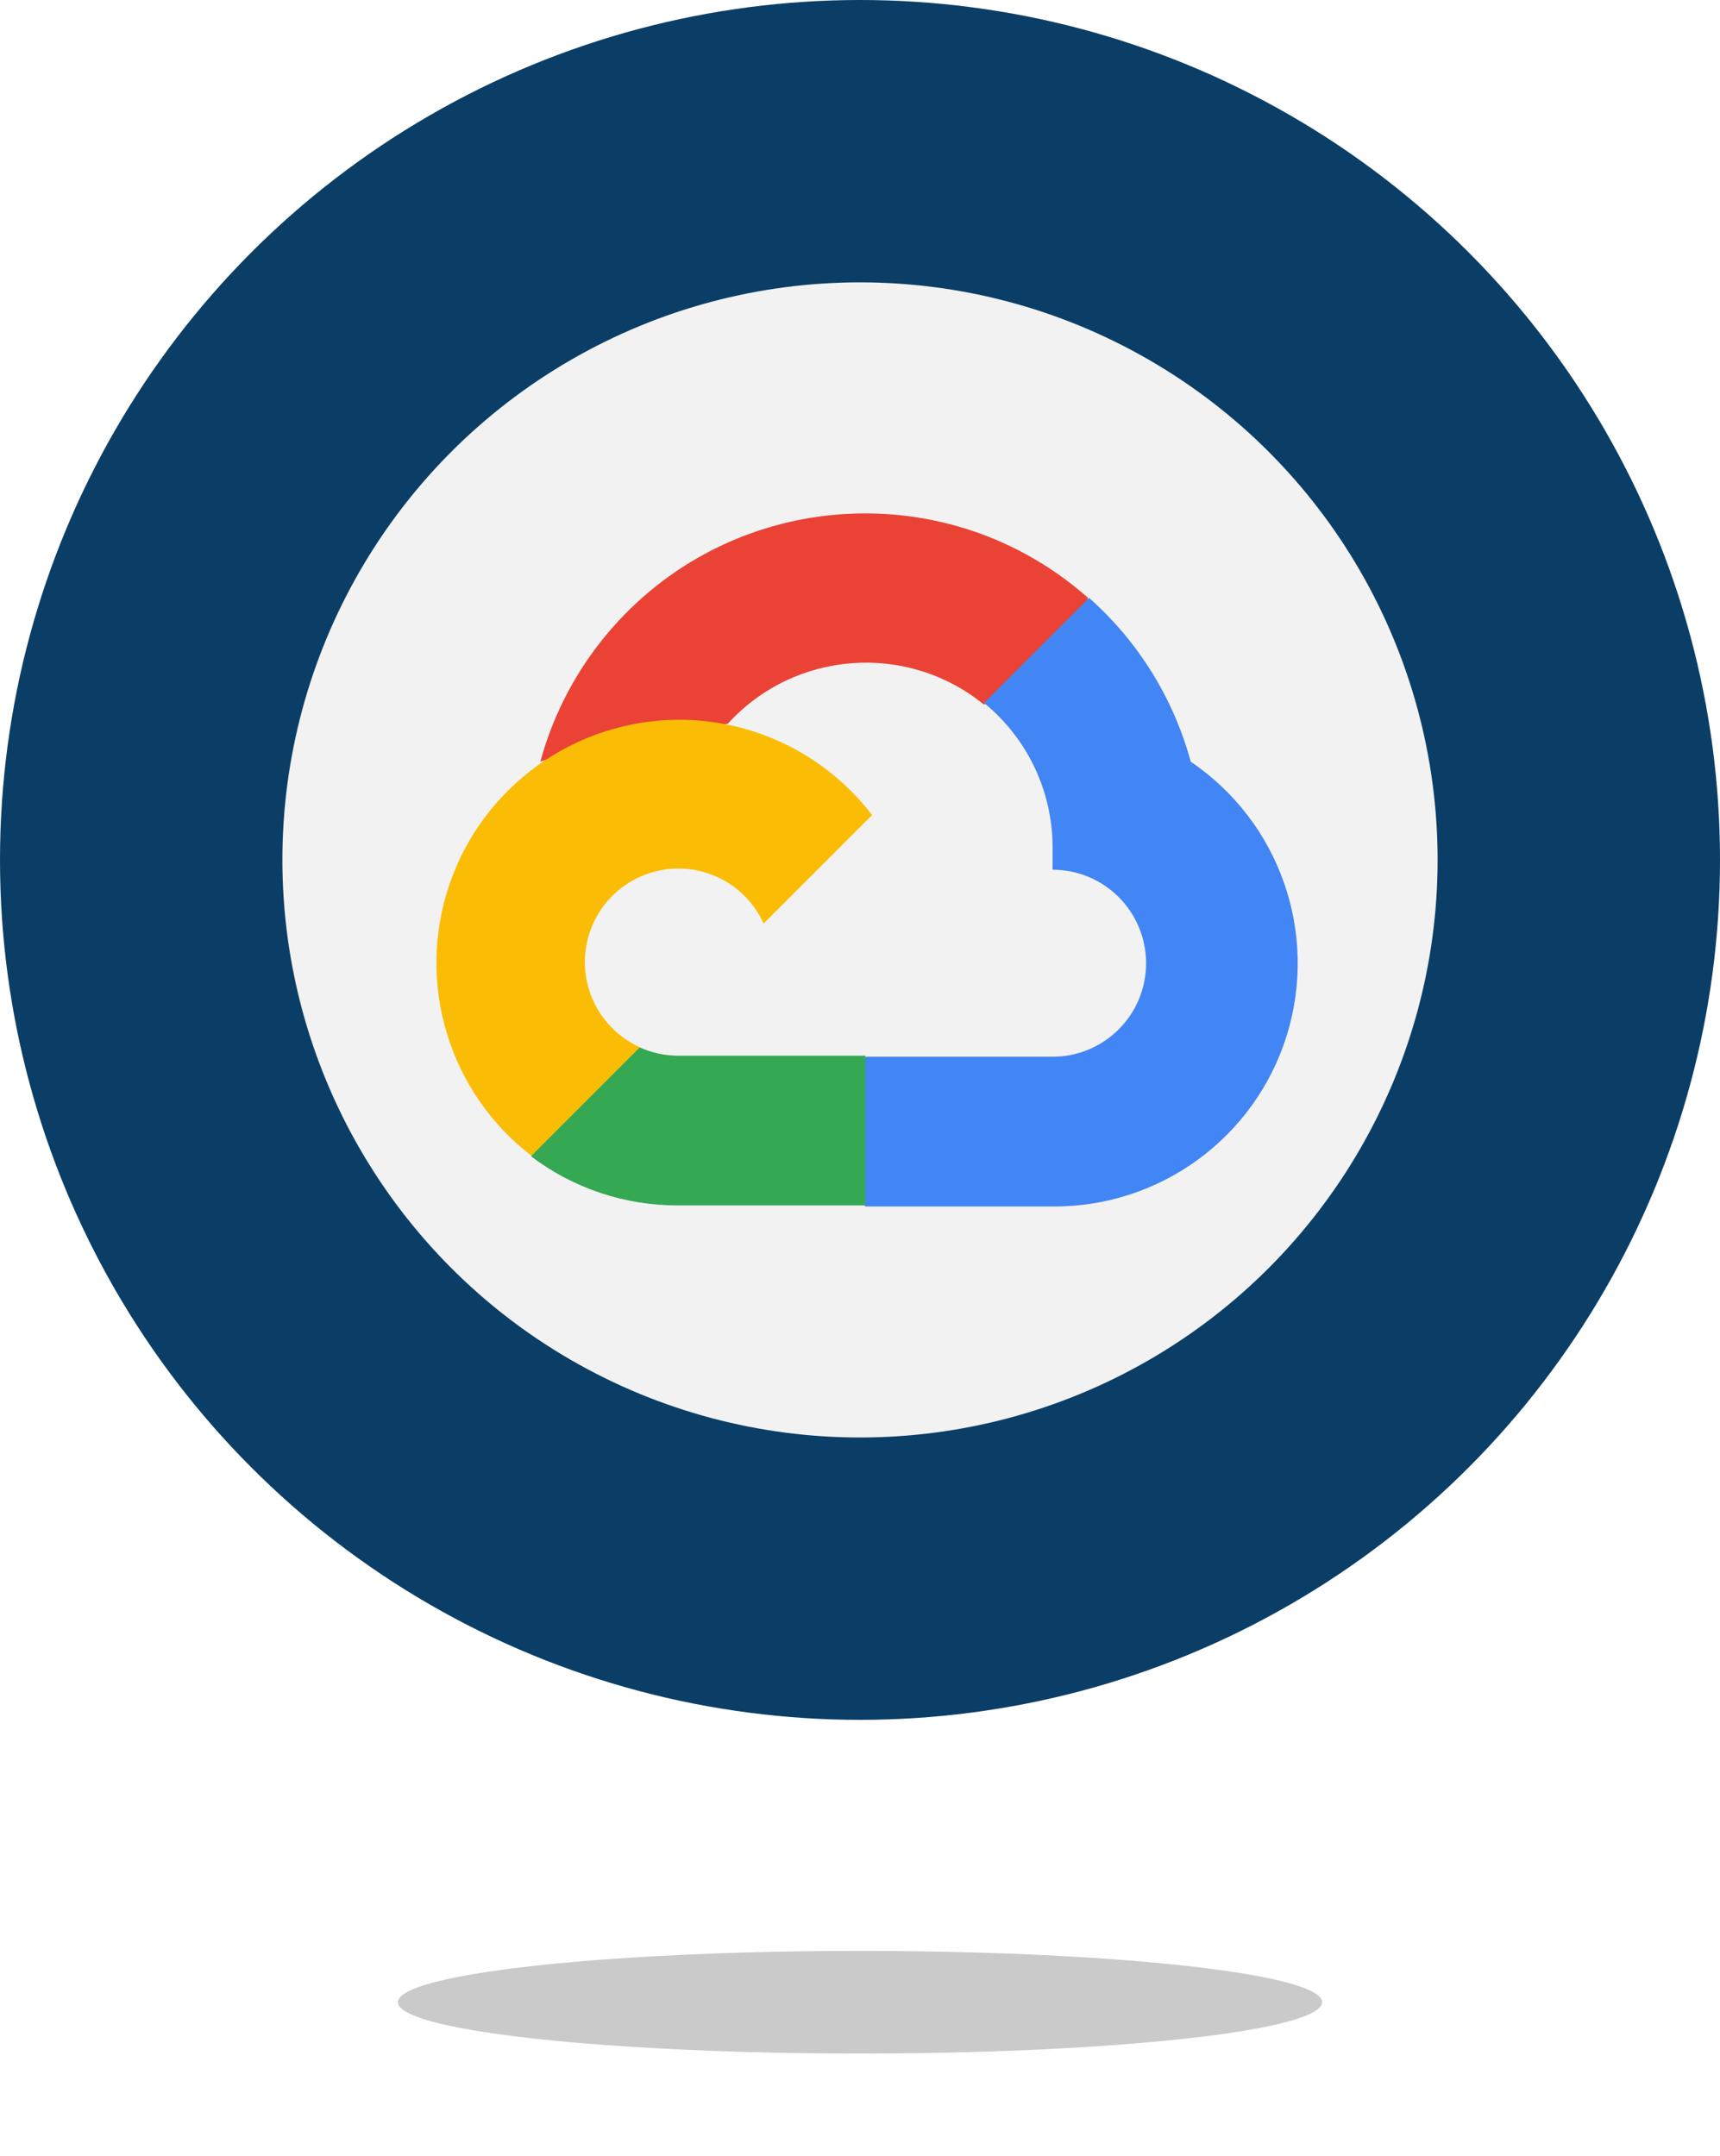
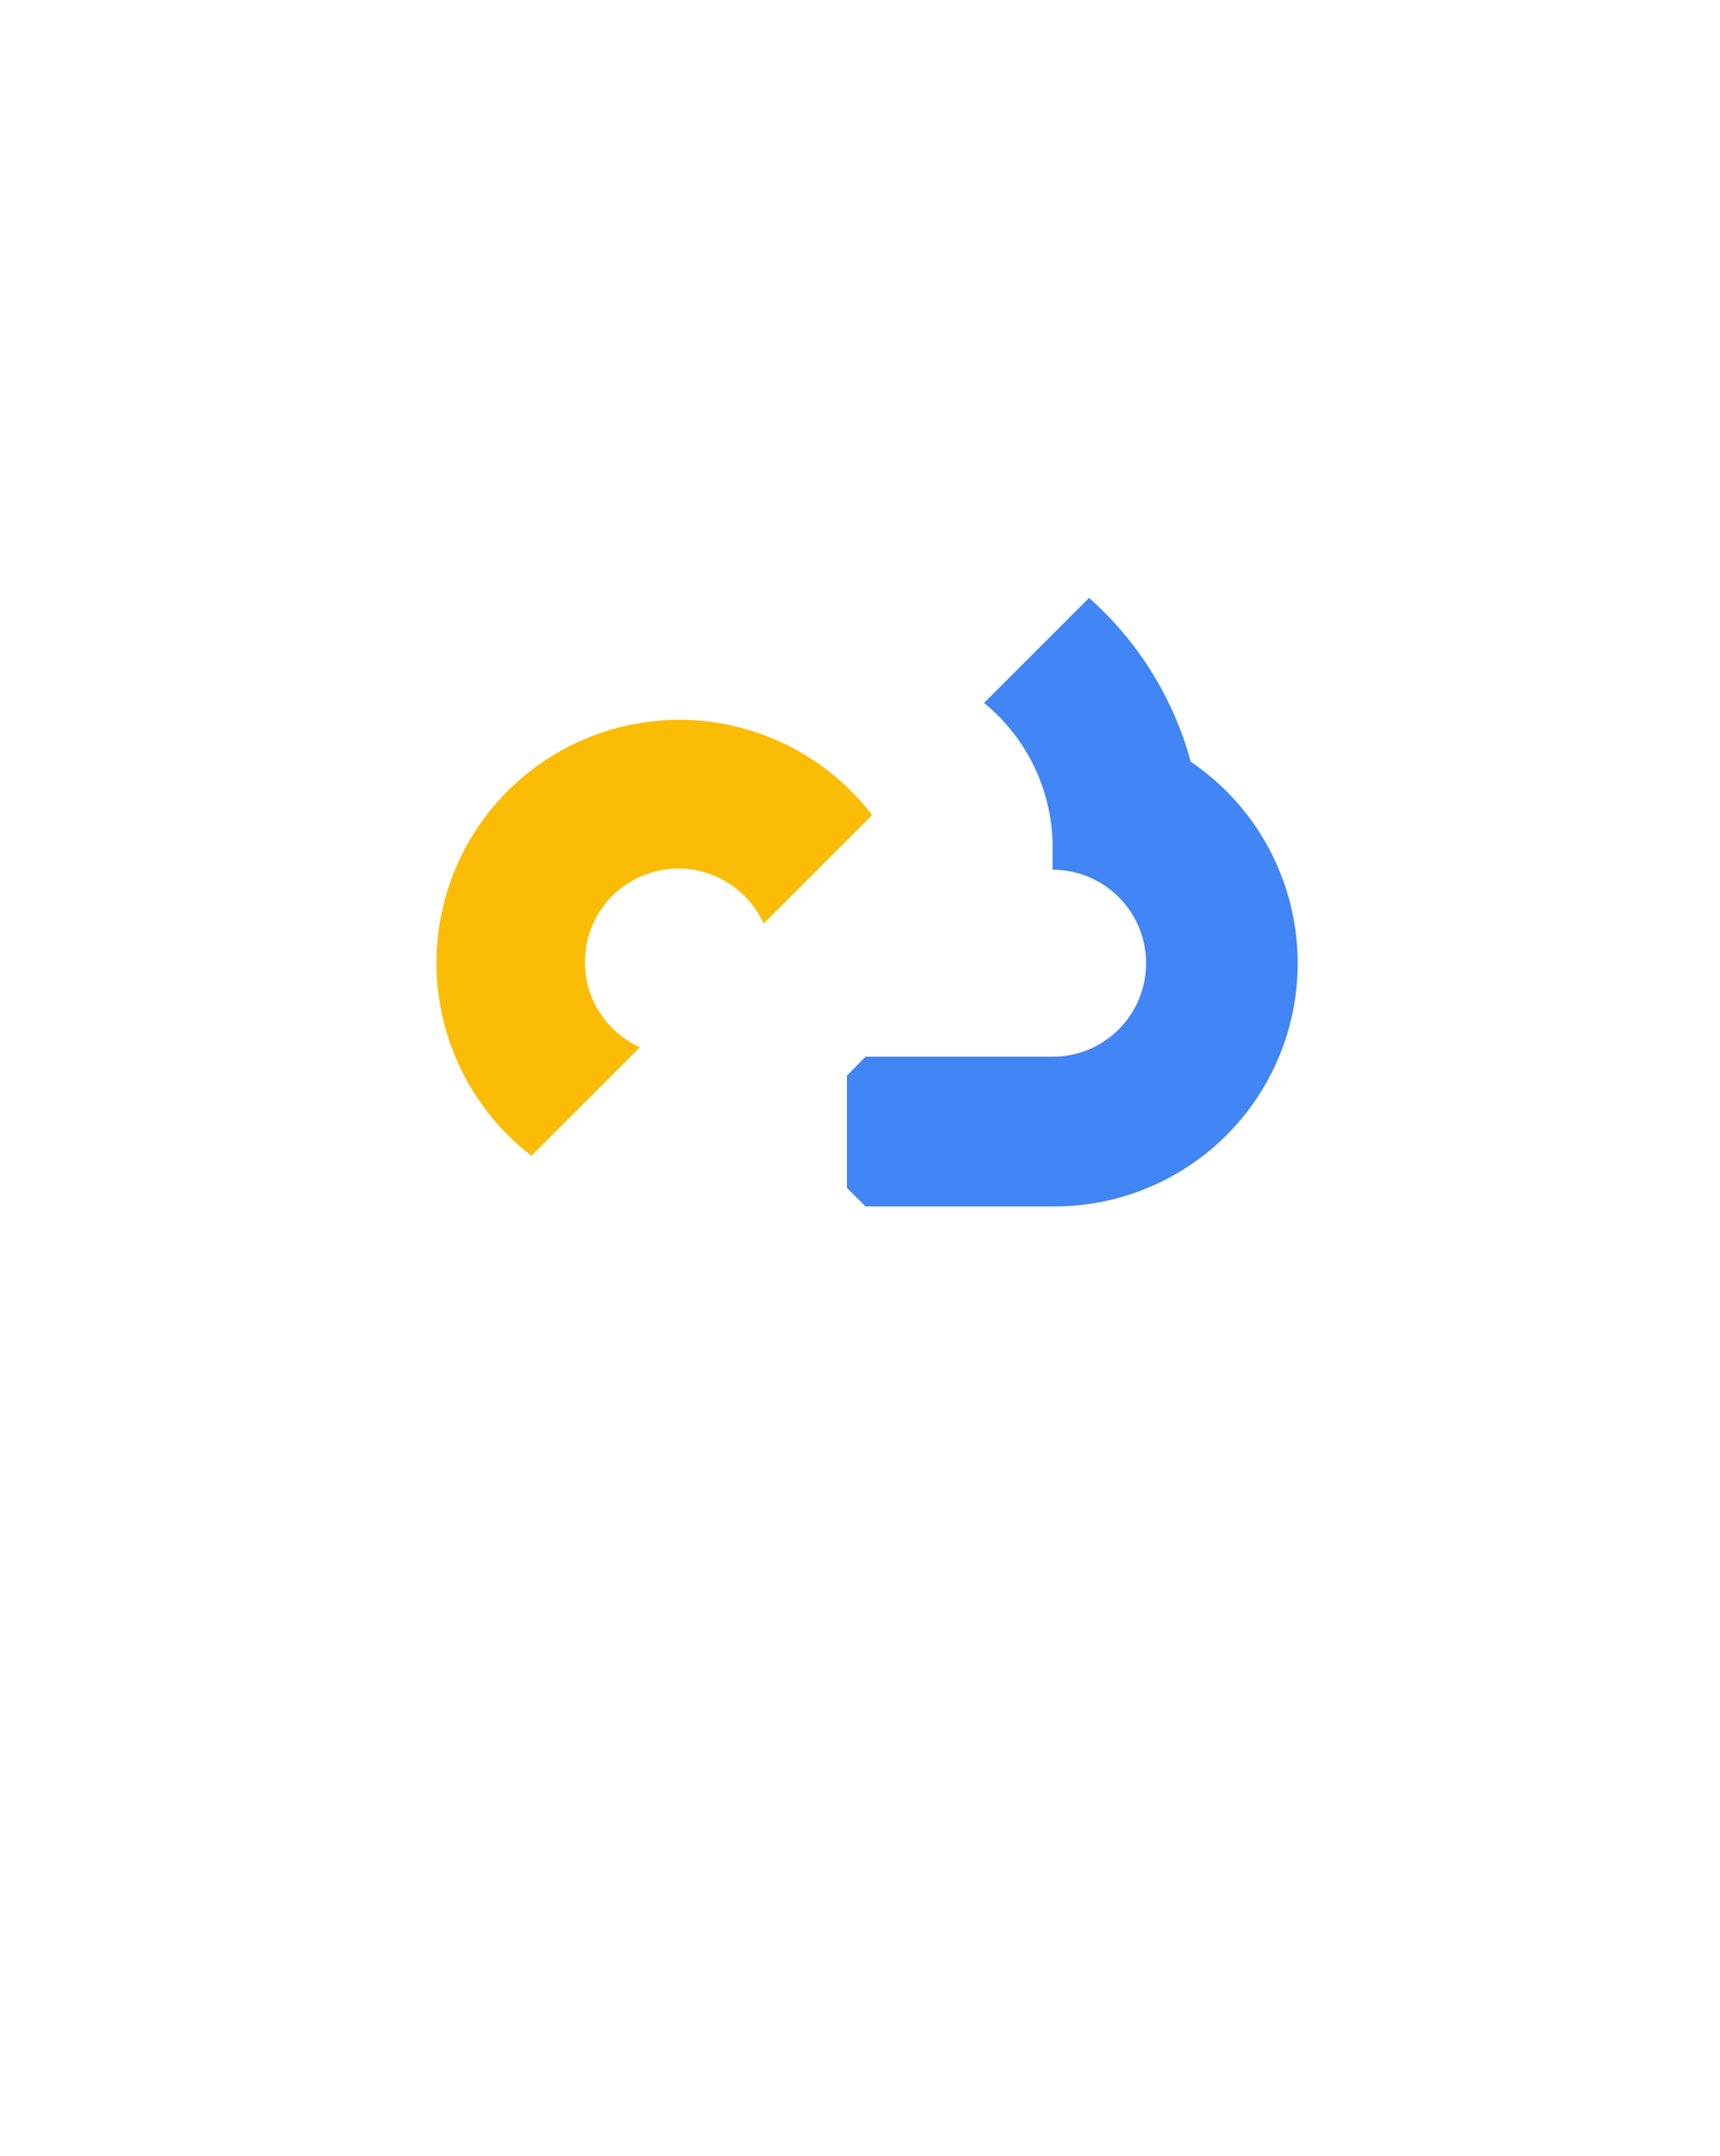
<svg xmlns="http://www.w3.org/2000/svg" width="67" height="84" viewBox="0 0 67 84" fill="none">
-   <circle cx="33.5" cy="33.5" r="33.5" fill="#0B3E66" />
-   <circle cx="33.5" cy="33.5" r="22.5" fill="#F2F2F2" />
  <g clip-path="url(#clip0_30_10)">
-     <path d="M38.289 27.435H39.313L42.229 24.518L42.373 23.281C36.946 18.491 28.661 19.007 23.871 24.434C22.54 25.942 21.573 27.735 21.047 29.675C21.372 29.542 21.732 29.521 22.071 29.614L27.903 28.652C27.903 28.652 28.2 28.161 28.353 28.192C30.948 25.343 35.315 25.011 38.31 27.435H38.289Z" fill="#EA4335" />
    <path d="M46.384 29.675C45.713 27.207 44.337 24.988 42.423 23.291L38.331 27.383C40.059 28.795 41.044 30.923 41.002 33.155V33.882C43.014 33.882 44.644 35.513 44.644 37.524C44.644 39.537 43.013 41.167 41.002 41.167H33.715L32.989 41.904V46.273L33.715 47H41.002C45.178 47.032 48.884 44.325 50.124 40.337C51.362 36.347 49.843 32.016 46.384 29.675Z" fill="#4285F4" />
-     <path d="M26.419 46.959H33.706V41.127H26.419C25.901 41.127 25.387 41.016 24.915 40.8L23.891 41.116L20.955 44.033L20.699 45.056C22.345 46.3 24.355 46.968 26.419 46.959Z" fill="#34A853" />
    <path d="M26.42 28.039C22.372 28.062 18.787 30.654 17.496 34.489C16.205 38.324 17.492 42.557 20.7 45.024L24.926 40.798C23.092 39.97 22.278 37.812 23.106 35.979C23.935 34.145 26.092 33.331 27.926 34.159C28.733 34.525 29.38 35.171 29.745 35.979L33.971 31.753C32.173 29.403 29.378 28.029 26.42 28.039Z" fill="#FBBC05" />
  </g>
  <g filter="url(#filter0_f_30_10)">
-     <ellipse cx="33.5" cy="78" rx="18" ry="2" fill="#CBCACA" />
-   </g>
+     </g>
  <defs>
    <filter id="filter0_f_30_10" x="11.5" y="72" width="44" height="12" filterUnits="userSpaceOnUse" color-interpolation-filters="sRGB">
      <feFlood flood-opacity="0" result="BackgroundImageFix" />
      <feBlend mode="normal" in="SourceGraphic" in2="BackgroundImageFix" result="shape" />
      <feGaussianBlur stdDeviation="2" result="effect1_foregroundBlur_30_10" />
    </filter>
    <clipPath id="clip0_30_10">
      <rect width="33.551" height="27" fill="white" transform="translate(17 20)" />
    </clipPath>
  </defs>
</svg>